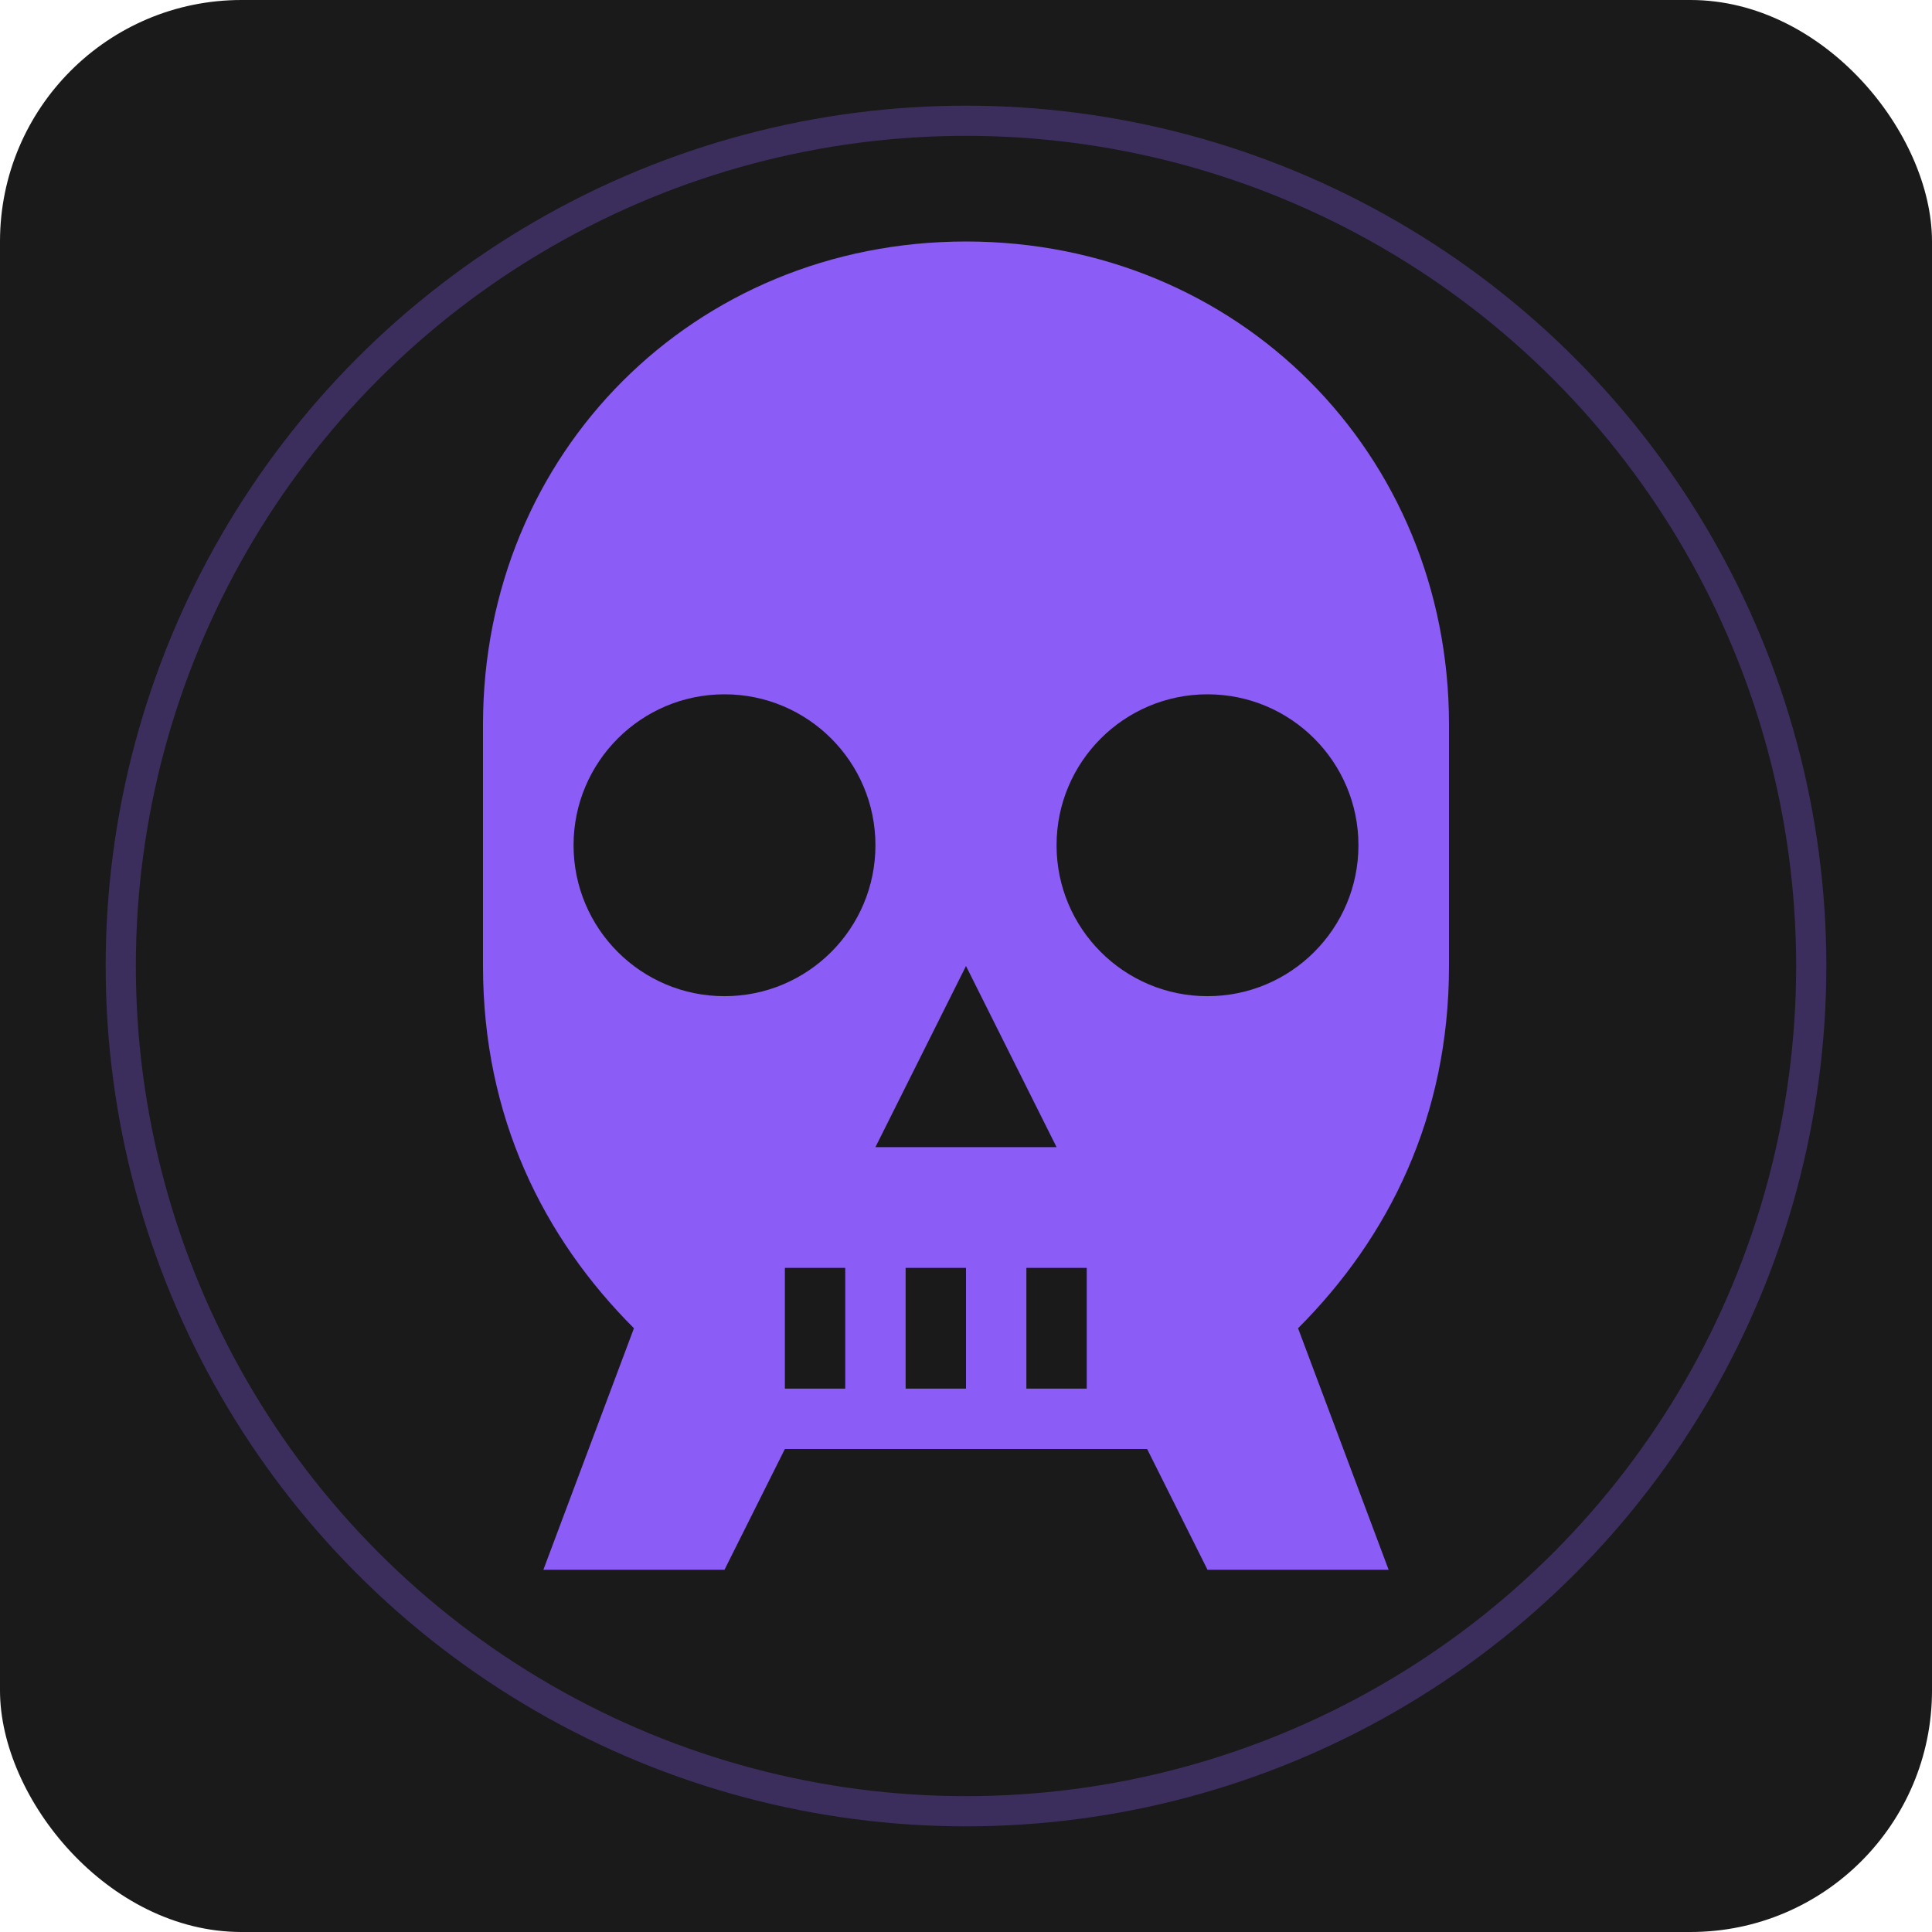
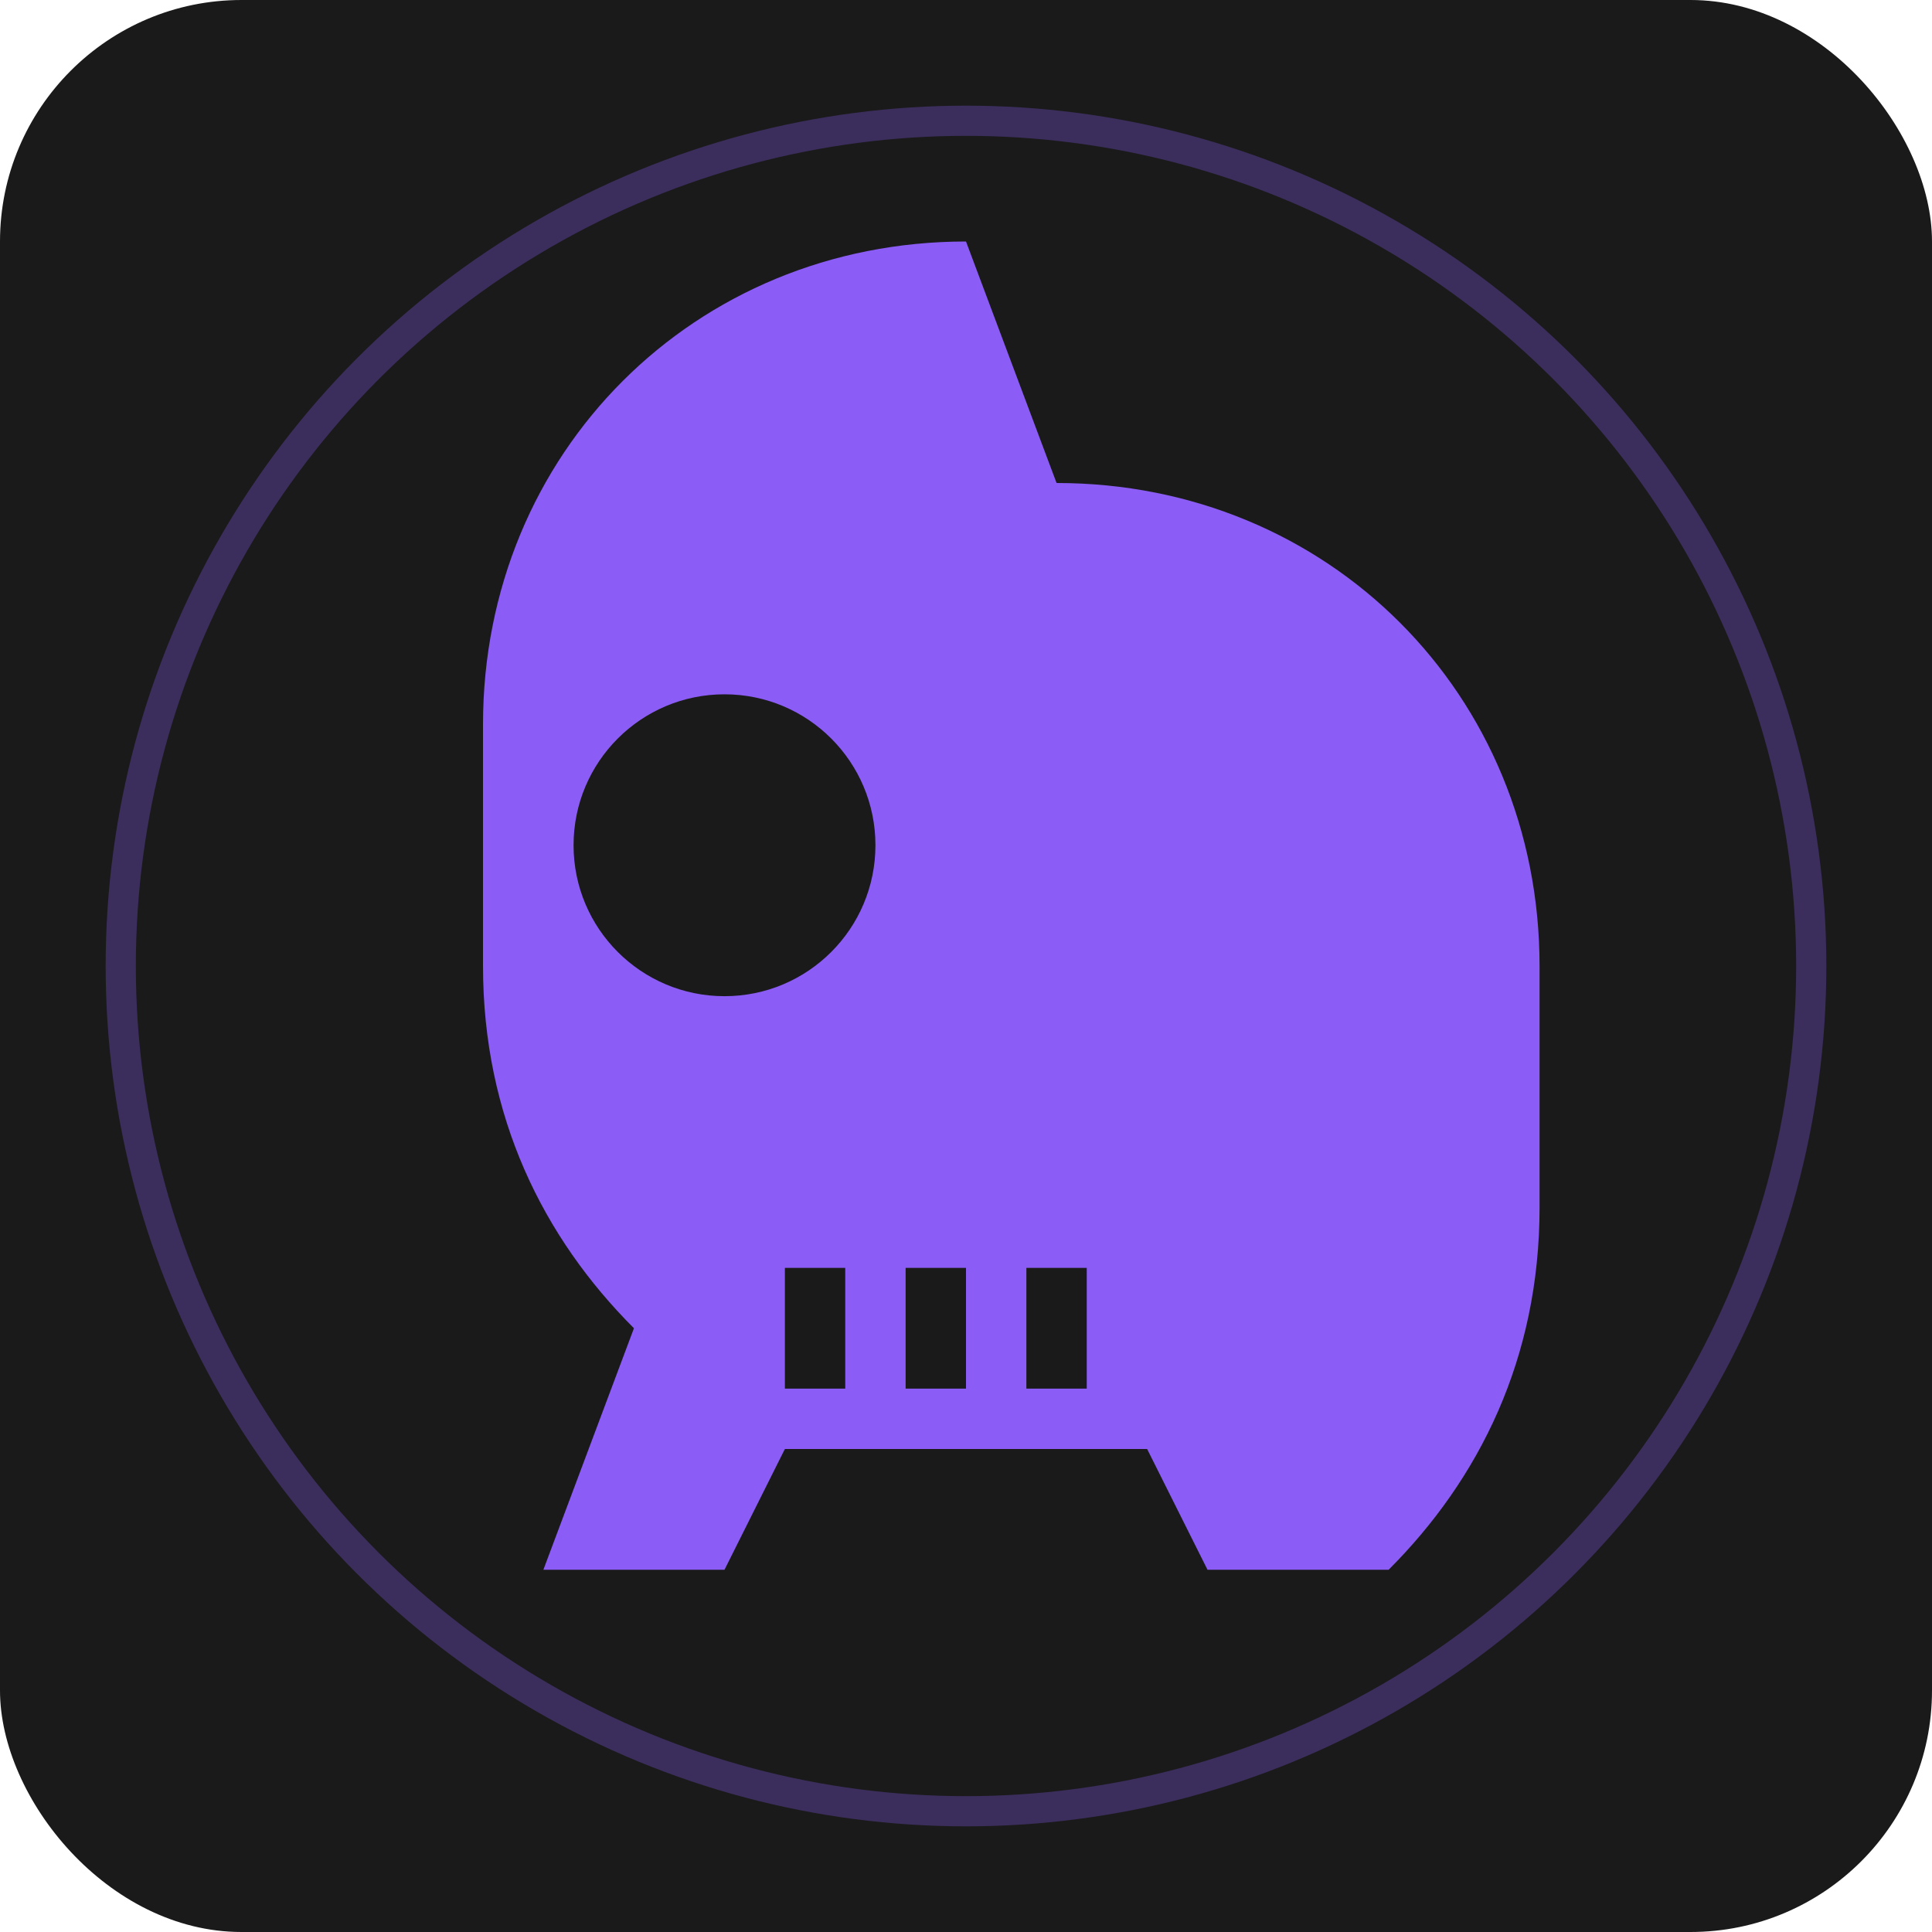
<svg xmlns="http://www.w3.org/2000/svg" width="32" height="32" viewBox="0 0 32 32" fill="none">
  <rect width="32" height="32" fill="#1a1a1a" rx="4" />
-   <path d="M16 4C11.5 4 8 7.5 8 12v4c0 2.5 1 4.5 2.5 6L9 26h3l1-2h6l1 2h3l-1.5-4c1.5-1.5 2.5-3.5 2.5-6v-4c0-4.5-3.5-8-8-8z" fill="#8B5CF6" />
+   <path d="M16 4C11.5 4 8 7.5 8 12v4c0 2.5 1 4.5 2.5 6L9 26h3l1-2h6l1 2h3c1.5-1.5 2.5-3.5 2.5-6v-4c0-4.5-3.5-8-8-8z" fill="#8B5CF6" />
  <circle cx="12" cy="14" r="2.5" fill="#1a1a1a" />
-   <circle cx="20" cy="14" r="2.5" fill="#1a1a1a" />
-   <path d="M16 16l-1.5 3h3l-1.5-3z" fill="#1a1a1a" />
  <rect x="13" y="21" width="1" height="2" fill="#1a1a1a" />
  <rect x="15" y="21" width="1" height="2" fill="#1a1a1a" />
  <rect x="17" y="21" width="1" height="2" fill="#1a1a1a" />
  <circle cx="16" cy="16" r="14" fill="none" stroke="#8B5CF6" stroke-width="0.5" opacity="0.3" />
</svg>